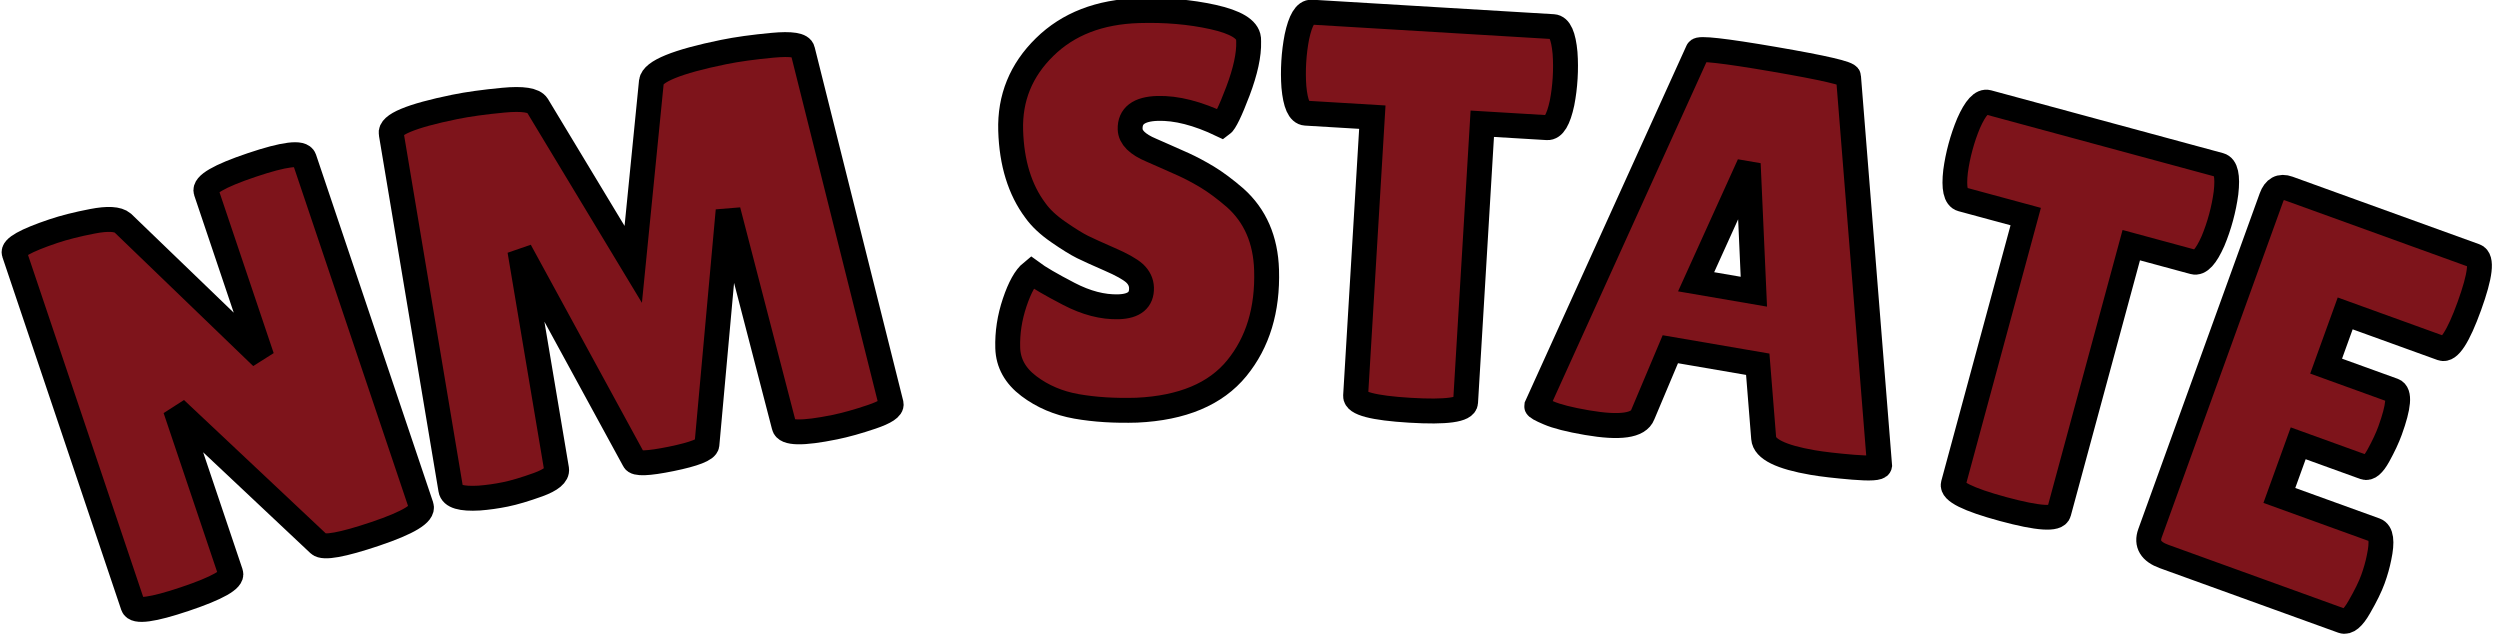
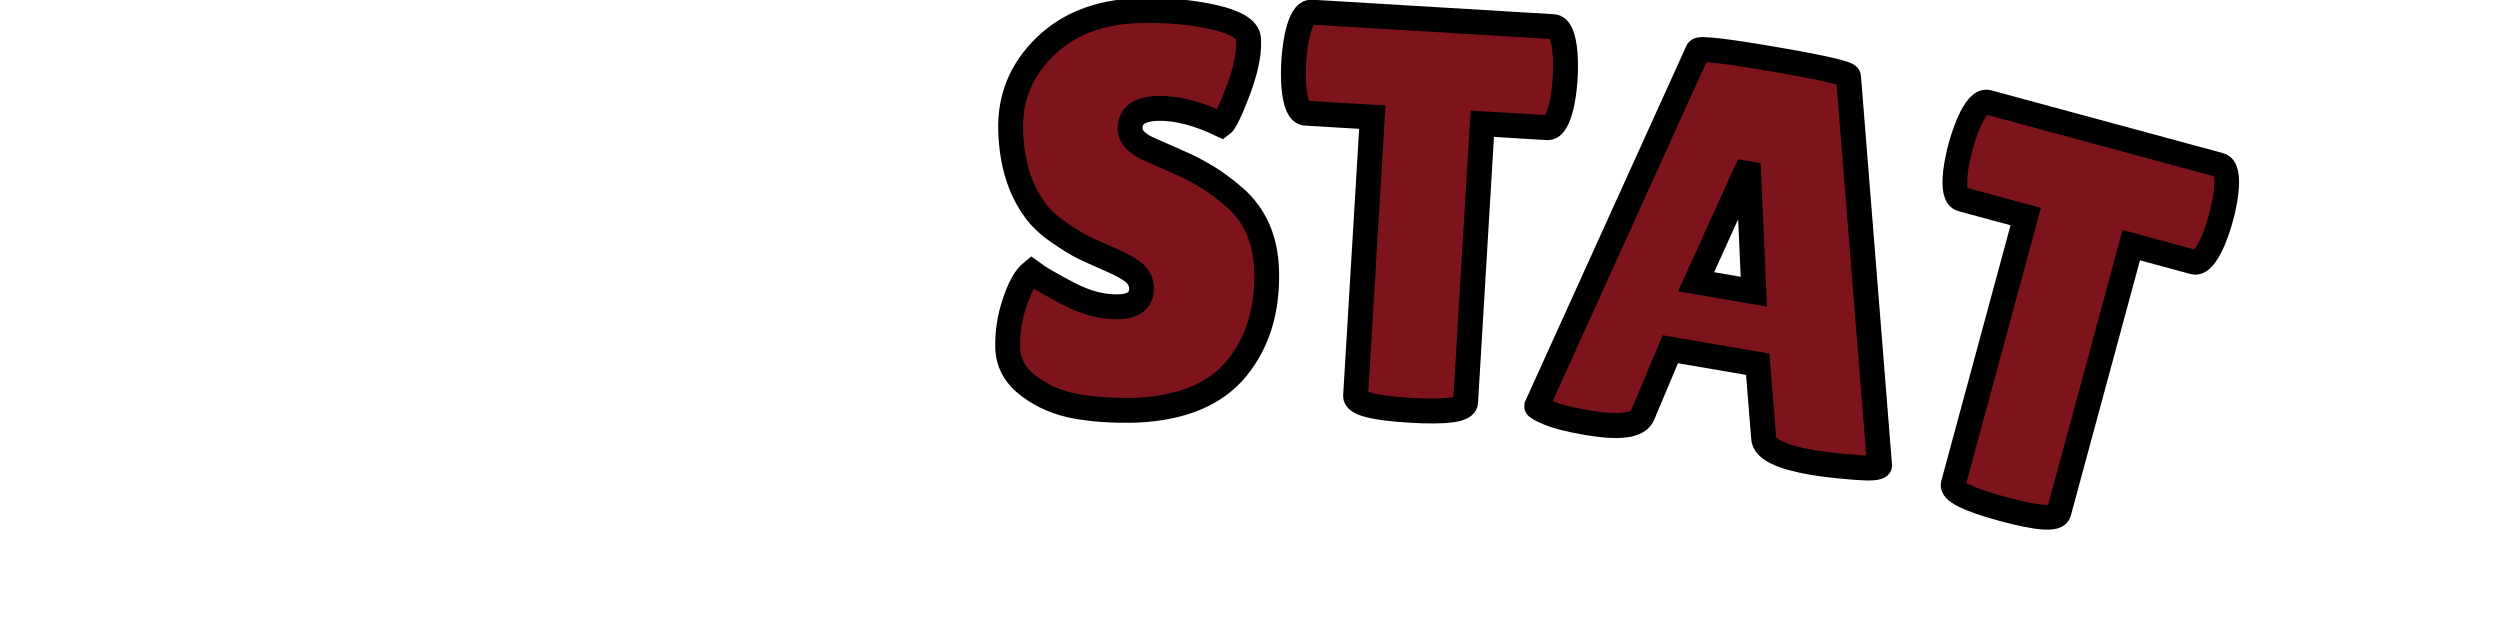
<svg xmlns="http://www.w3.org/2000/svg" version="1.1" width="201" height="51" viewBox="0 0 201 51" xml:space="preserve">
  <desc>Created with Fabric.js 5.3.0</desc>
  <defs>
</defs>
  <g transform="matrix(1 0 0 1 100.5 25.5)">
    <g style="">
      <g transform="matrix(0.95 -0.32 0.32 0.95 -82.94 5.18)">
-         <path style="stroke: rgb(0,0,0); stroke-width: 2; stroke-dasharray: none; stroke-linecap: butt; stroke-dashoffset: 0; stroke-linejoin: miter; stroke-miterlimit: 4; fill: rgb(126,20,27); fill-rule: nonzero; opacity: 1;" paint-order="stroke" transform=" translate(-14.46, 15.63)" d="M 26.69 -30.39 L 26.69 -0.98 Q 26.69 -0.04 22.49 -0.04 Q 18.3 -0.04 17.94 -0.71 L 17.94 -0.71 L 10.49 -14.64 L 10.49 -0.76 Q 10.49 0.04 6.36 0.04 Q 2.23 0.04 2.23 -0.76 L 2.23 -0.76 L 2.23 -30.62 Q 2.23 -31.29 5.76 -31.29 L 5.76 -31.29 Q 7.14 -31.29 8.99 -31.04 Q 10.85 -30.79 11.25 -30.13 L 11.25 -30.13 L 18.39 -16.38 L 18.39 -30.39 Q 18.39 -31.24 22.54 -31.24 Q 26.69 -31.24 26.69 -30.39 L 26.69 -30.39 Z" stroke-linecap="round" />
-       </g>
+         </g>
      <g transform="matrix(0.98 -0.2 0.2 0.98 -49.47 -3.87)">
-         <path style="stroke: rgb(0,0,0); stroke-width: 2; stroke-dasharray: none; stroke-linecap: butt; stroke-dashoffset: 0; stroke-linejoin: miter; stroke-miterlimit: 4; fill: rgb(126,20,27); fill-rule: nonzero; opacity: 1;" paint-order="stroke" transform=" translate(-20.26, 15.63)" d="M 33.47 0.04 L 33.47 0.04 Q 29.5 0.04 29.5 -0.85 L 29.5 -0.85 L 28.56 -18.74 L 23.12 -0.62 Q 22.94 -0.09 20.08 -0.09 Q 17.23 -0.09 17.14 -0.58 L 17.14 -0.58 L 11.51 -18.92 L 10.89 -1.12 Q 10.85 -0.45 9.19 -0.2 Q 7.54 0.04 6.45 0.04 Q 5.36 0.04 4.33 -0.09 L 4.33 -0.09 Q 2.19 -0.4 2.23 -1.21 L 2.23 -1.21 L 3.26 -30.21 Q 3.26 -31.29 8.7 -31.29 L 8.7 -31.29 Q 10.31 -31.29 12.63 -31.04 Q 14.95 -30.79 15.22 -30.08 L 15.22 -30.08 L 20.22 -16.02 L 24.59 -30.13 Q 24.99 -31.29 30.75 -31.29 L 30.75 -31.29 Q 32.4 -31.29 34.7 -31.04 Q 37 -30.79 37 -30.17 L 37 -30.17 L 38.29 -0.89 Q 38.29 -0.4 36.55 -0.18 Q 34.81 0.04 33.47 0.04 Z" stroke-linecap="round" />
-       </g>
+         </g>
      <g transform="matrix(1 -0.1 0.1 1 -25.31 -7.5)">
        <path style="stroke: rgb(0,0,0); stroke-width: 2; stroke-dasharray: none; stroke-linecap: butt; stroke-dashoffset: 0; stroke-linejoin: miter; stroke-miterlimit: 4; fill: rgb(126,20,27); fill-rule: nonzero; opacity: 1;" paint-order="stroke" transform=" translate(0, 0)" d="" stroke-linecap="round" />
      </g>
      <g transform="matrix(1 -0.03 0.03 1 -9.31 -8.57)">
        <path style="stroke: rgb(0,0,0); stroke-width: 2; stroke-dasharray: none; stroke-linecap: butt; stroke-dashoffset: 0; stroke-linejoin: miter; stroke-miterlimit: 4; fill: rgb(126,20,27); fill-rule: nonzero; opacity: 1;" paint-order="stroke" transform=" translate(-11.78, 15.59)" d="M 3.39 -10.89 L 3.39 -10.89 Q 4.24 -10.22 6.32 -9.06 Q 8.39 -7.9 10.29 -7.9 Q 12.18 -7.9 12.18 -9.37 L 12.18 -9.37 Q 12.18 -10.04 11.65 -10.56 Q 11.11 -11.07 9.68 -11.74 Q 8.26 -12.41 7.54 -12.79 Q 6.83 -13.17 5.65 -14.04 Q 4.46 -14.91 3.84 -15.84 L 3.84 -15.84 Q 2.05 -18.39 2.05 -22.32 Q 2.05 -26.24 4.98 -28.94 Q 7.9 -31.64 12.63 -31.64 L 12.63 -31.64 Q 15.84 -31.64 18.57 -30.95 Q 21.29 -30.26 21.38 -29.14 L 21.38 -29.14 Q 21.38 -29.01 21.38 -28.88 L 21.38 -28.88 Q 21.38 -27.31 20.4 -24.93 Q 19.41 -22.54 19.01 -22.27 L 19.01 -22.27 Q 16.16 -23.74 13.9 -23.74 Q 11.65 -23.74 11.65 -22.14 L 11.65 -22.14 Q 11.65 -21.15 13.3 -20.4 L 13.3 -20.4 Q 13.66 -20.22 14.33 -19.91 Q 15 -19.59 15.87 -19.17 Q 16.74 -18.74 17.74 -18.1 Q 18.74 -17.45 19.91 -16.38 L 19.91 -16.38 Q 22.27 -14.15 22.27 -10.49 L 22.27 -10.49 Q 22.27 -5.71 19.64 -2.68 Q 17 0.36 11.51 0.45 L 11.51 0.45 Q 8.84 0.45 6.67 0 Q 4.51 -0.45 2.9 -1.74 Q 1.29 -3.03 1.29 -4.86 Q 1.29 -6.69 1.96 -8.5 Q 2.63 -10.31 3.39 -10.89 Z" stroke-linecap="round" />
      </g>
      <g transform="matrix(1 0.06 -0.06 1 13.73 -8.23)">
        <path style="stroke: rgb(0,0,0); stroke-width: 2; stroke-dasharray: none; stroke-linecap: butt; stroke-dashoffset: 0; stroke-linejoin: miter; stroke-miterlimit: 4; fill: rgb(126,20,27); fill-rule: nonzero; opacity: 1;" paint-order="stroke" transform=" translate(-11.18, 15.53)" d="M 15.67 -23.12 L 15.67 -0.71 Q 15.67 0.18 11.25 0.18 Q 6.83 0.18 6.83 -0.71 L 6.83 -0.71 L 6.83 -23.12 L 1.47 -23.12 Q 0.71 -23.12 0.4 -25.17 L 0.4 -25.17 Q 0.27 -26.15 0.27 -27.18 Q 0.27 -28.21 0.4 -29.19 L 0.4 -29.19 Q 0.71 -31.24 1.47 -31.24 L 1.47 -31.24 L 20.89 -31.24 Q 21.65 -31.24 21.96 -29.19 L 21.96 -29.19 Q 22.09 -28.21 22.09 -27.18 Q 22.09 -26.15 21.96 -25.17 L 21.96 -25.17 Q 21.65 -23.12 20.89 -23.12 L 20.89 -23.12 L 15.67 -23.12 Z" stroke-linecap="round" />
      </g>
      <g transform="matrix(0.99 0.17 -0.17 0.99 39.37 -5.26)">
        <path style="stroke: rgb(0,0,0); stroke-width: 2; stroke-dasharray: none; stroke-linecap: butt; stroke-dashoffset: 0; stroke-linejoin: miter; stroke-miterlimit: 4; fill: rgb(126,20,27); fill-rule: nonzero; opacity: 1;" paint-order="stroke" transform=" translate(-14.59, 15.55)" d="M 23.21 0.09 L 23.21 0.09 Q 19.32 0.09 19.01 -1.16 L 19.01 -1.16 L 17.54 -6.92 L 10.44 -6.92 L 9.15 -1.38 Q 8.88 0 4.86 0 L 4.86 0 Q 2.72 0 1.7 -0.25 Q 0.67 -0.49 0.67 -0.62 L 0.67 -0.62 L 8.57 -30.84 Q 8.57 -31.2 14.68 -31.2 Q 20.8 -31.2 20.8 -30.84 L 20.8 -30.84 L 28.52 -0.58 Q 28.52 -0.27 26.47 -0.09 Q 24.41 0.09 23.21 0.09 Z M 13.97 -21.82 L 11.56 -12.59 L 16.25 -12.59 L 14.24 -21.82 L 13.97 -21.82 Z" stroke-linecap="round" />
      </g>
      <g transform="matrix(0.96 0.26 -0.26 0.96 64.57 0.33)">
        <path style="stroke: rgb(0,0,0); stroke-width: 2; stroke-dasharray: none; stroke-linecap: butt; stroke-dashoffset: 0; stroke-linejoin: miter; stroke-miterlimit: 4; fill: rgb(126,20,27); fill-rule: nonzero; opacity: 1;" paint-order="stroke" transform=" translate(-11.18, 15.53)" d="M 15.67 -23.12 L 15.67 -0.71 Q 15.67 0.18 11.25 0.18 Q 6.83 0.18 6.83 -0.71 L 6.83 -0.71 L 6.83 -23.12 L 1.47 -23.12 Q 0.71 -23.12 0.4 -25.17 L 0.4 -25.17 Q 0.27 -26.15 0.27 -27.18 Q 0.27 -28.21 0.4 -29.19 L 0.4 -29.19 Q 0.71 -31.24 1.47 -31.24 L 1.47 -31.24 L 20.89 -31.24 Q 21.65 -31.24 21.96 -29.19 L 21.96 -29.19 Q 22.09 -28.21 22.09 -27.18 Q 22.09 -26.15 21.96 -25.17 L 21.96 -25.17 Q 21.65 -23.12 20.89 -23.12 L 20.89 -23.12 L 15.67 -23.12 Z" stroke-linecap="round" />
      </g>
      <g transform="matrix(0.94 0.34 -0.34 0.94 85.72 7.06)">
-         <path style="stroke: rgb(0,0,0); stroke-width: 2; stroke-dasharray: none; stroke-linecap: butt; stroke-dashoffset: 0; stroke-linejoin: miter; stroke-miterlimit: 4; fill: rgb(126,20,27); fill-rule: nonzero; opacity: 1;" paint-order="stroke" transform=" translate(-11.29, 15.62)" d="M 10.98 -18.83 L 16.74 -18.83 Q 17.58 -18.83 17.58 -15.71 L 17.58 -15.71 Q 17.58 -14.77 17.38 -13.5 Q 17.18 -12.23 16.65 -12.23 L 16.65 -12.23 L 10.98 -12.23 L 10.98 -7.77 L 19.19 -7.77 Q 19.95 -7.77 20.22 -5.8 L 20.22 -5.8 Q 20.35 -4.95 20.35 -3.99 Q 20.35 -3.03 20.08 -1.52 Q 19.82 0 19.19 0 L 19.19 0 L 3.93 0 Q 2.23 0 2.23 -1.38 L 2.23 -1.38 L 2.23 -30.08 Q 2.23 -31.24 3.26 -31.24 L 3.26 -31.24 L 19.24 -31.24 Q 20.17 -31.24 20.17 -27.29 Q 20.17 -23.34 19.24 -23.34 L 19.24 -23.34 L 10.98 -23.34 L 10.98 -18.83 Z" stroke-linecap="round" />
-       </g>
+         </g>
    </g>
  </g>
</svg>